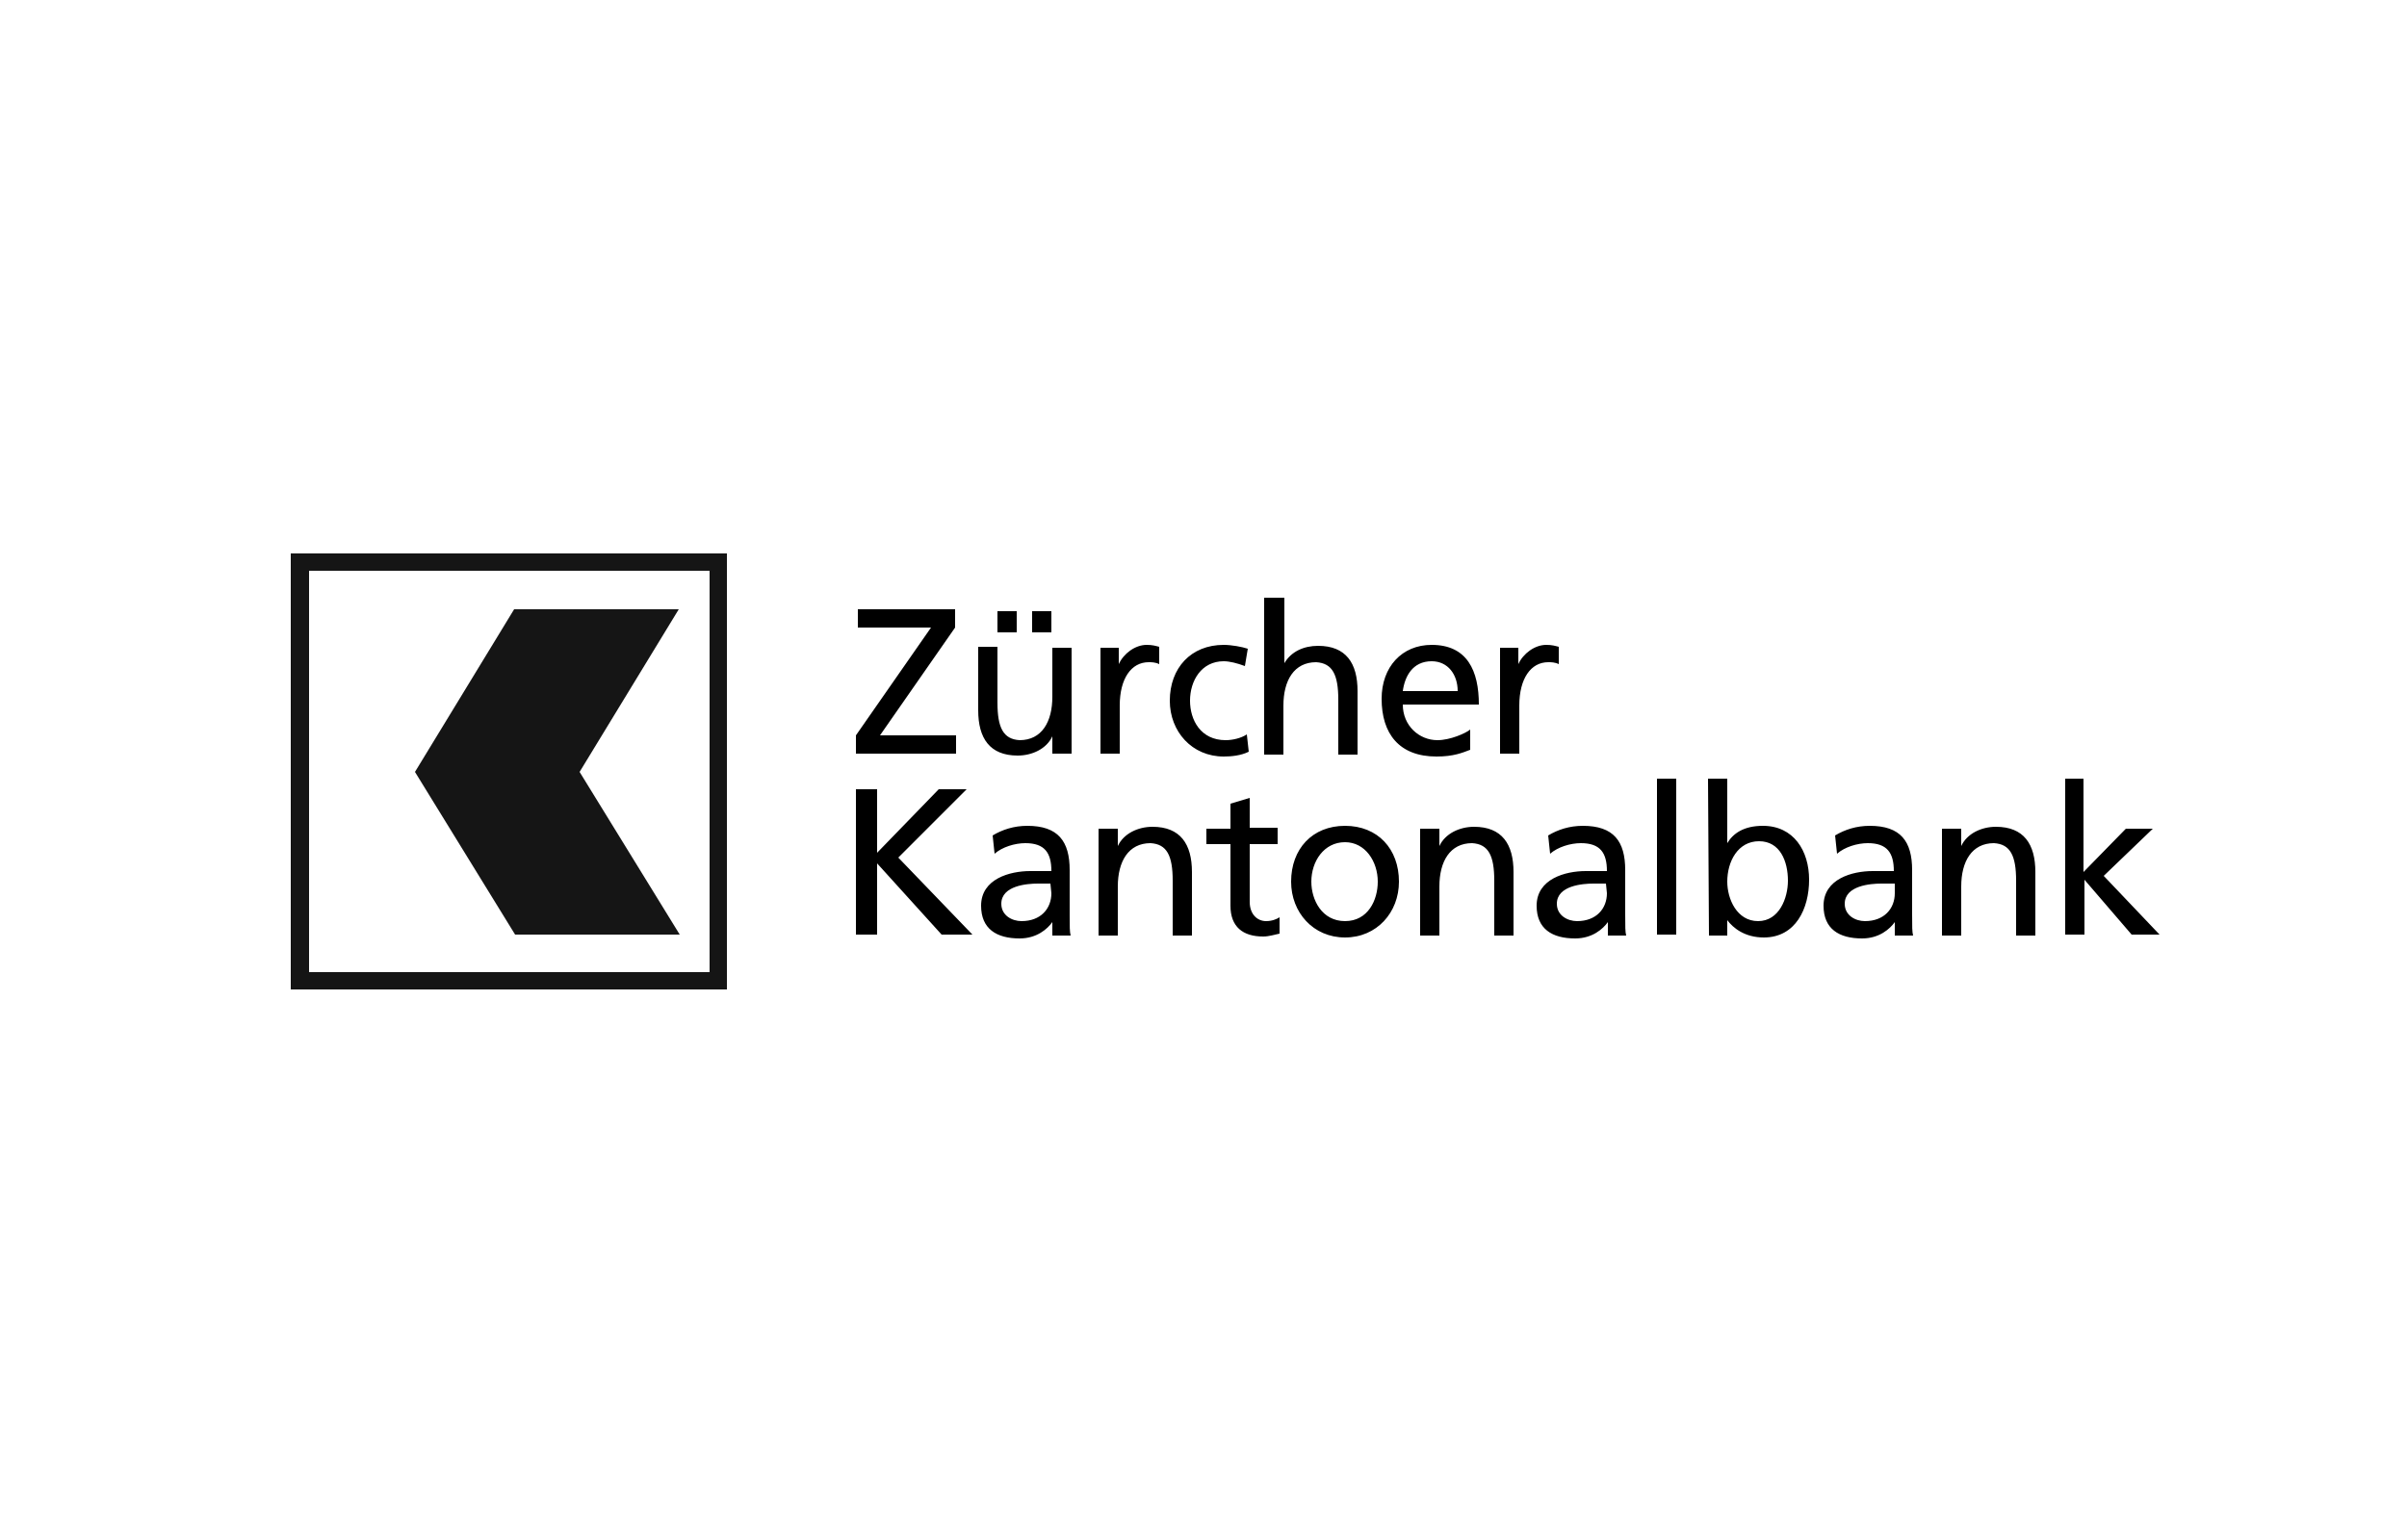
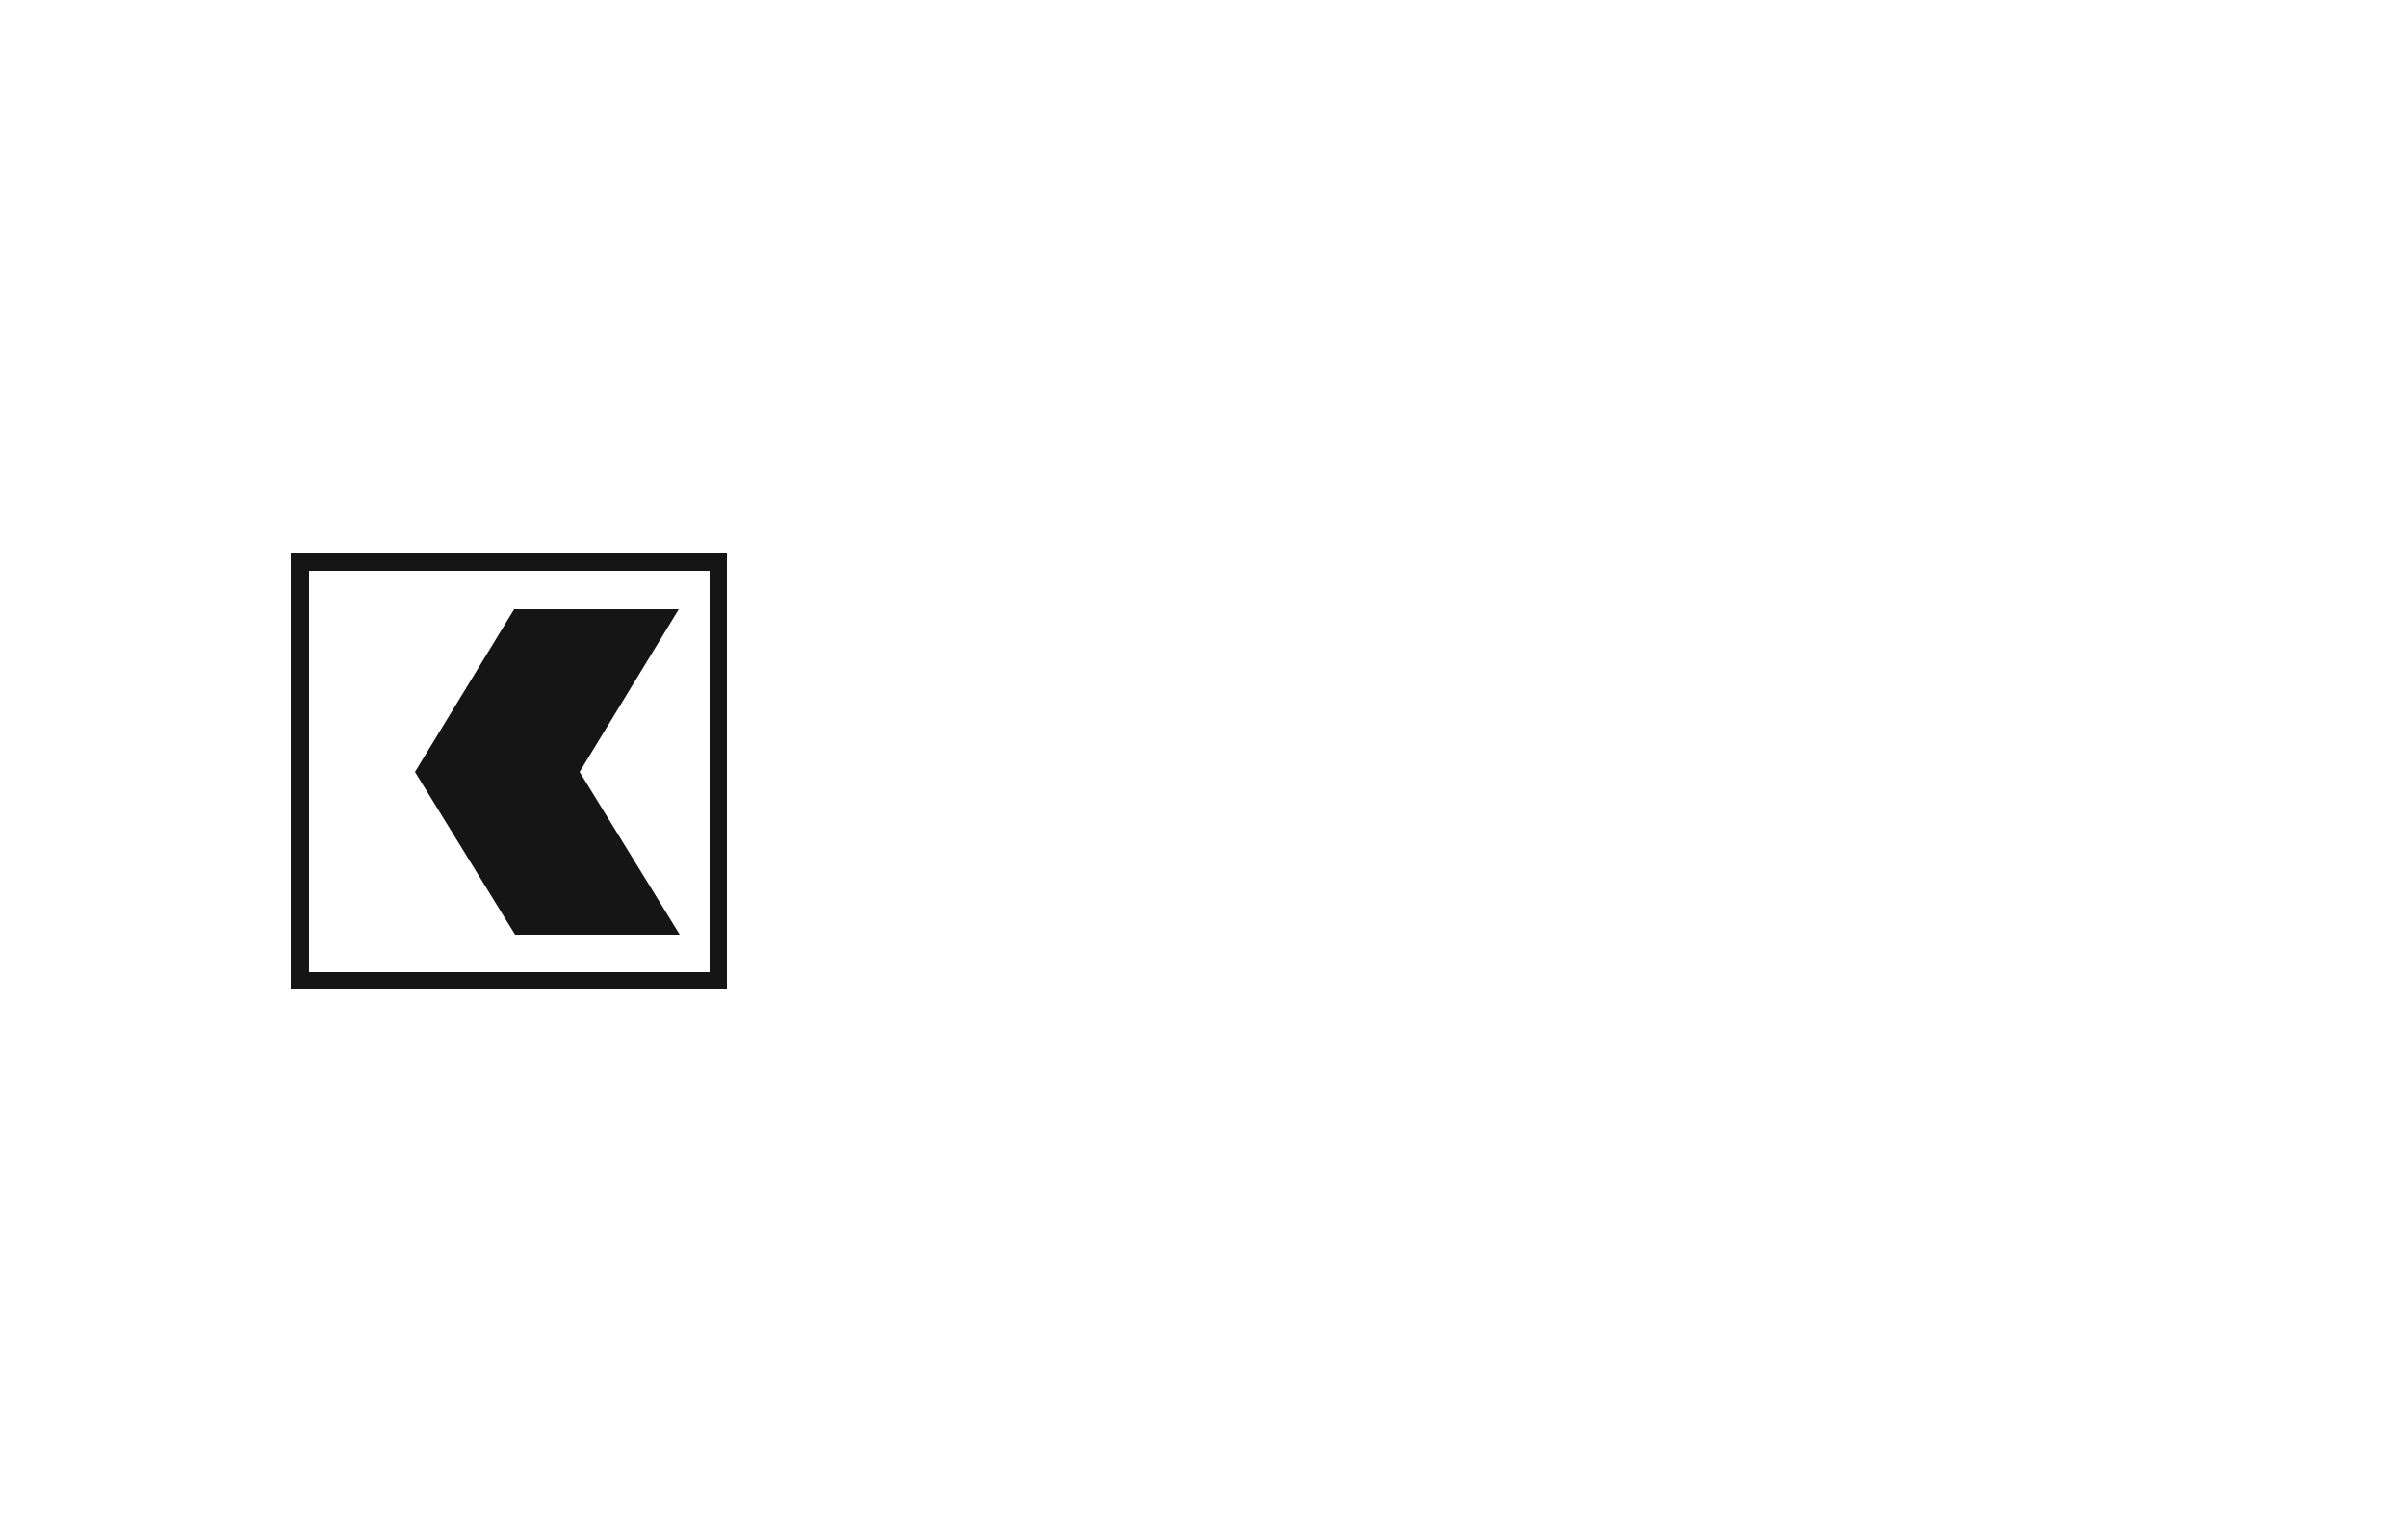
<svg xmlns="http://www.w3.org/2000/svg" version="1.1" id="ZKB" x="0px" y="0px" viewBox="0 0 250 160" style="enable-background:new 0 0 250 160;" xml:space="preserve">
  <style type="text/css">
	.st0{fill:#151515;}
</style>
  <g>
    <path id="path3080_1_" class="st0" d="M70.5,63.3H53.4L43.1,80.2l10.4,16.9h17.1L60.2,80.2L70.5,63.3z M73.7,101H32.1V59.3h41.6   V101z M30.2,102.8h45.3V57.5H30.2V102.8z" />
-     <path id="path3160_1_" d="M214.4,80.9h2v9.7l4.4-4.5h2.8l-5.1,4.9l5.8,6.1h-2.9l-4.9-5.7v5.7h-2V80.9L214.4,80.9z M201.7,86.1h2   v1.8h0c0.6-1.3,2.1-2,3.6-2c2.9,0,4.1,1.8,4.1,4.7v6.6h-2v-5.7c0-2.6-0.6-3.8-2.3-3.9c-2.3,0-3.4,1.9-3.4,4.5v5.1h-2L201.7,86.1   L201.7,86.1z M196.7,91.8c-0.4,0-0.9,0-1.3,0c-1.1,0-3.8,0.2-3.8,2.1c0,1.2,1.1,1.8,2.1,1.8c2,0,3.1-1.3,3.1-2.9V91.8L196.7,91.8z    M190.6,86.8c1-0.6,2.2-1,3.6-1c3.2,0,4.4,1.6,4.4,4.6v4.6c0,1.3,0,1.8,0.1,2.2h-1.9v-1.4h0c-0.5,0.7-1.6,1.7-3.4,1.7   c-2.4,0-4-1-4-3.4c0-2.8,3-3.6,5.1-3.6c0.8,0,1.4,0,2.2,0c0-1.9-0.7-2.9-2.7-2.9c-1.1,0-2.4,0.4-3.2,1.1L190.6,86.8L190.6,86.8z    M182.7,87.4c-2.2,0-3.3,2.1-3.3,4.2c0,1.8,1,4.1,3.2,4.1c2.2,0,3.1-2.4,3.1-4.2C185.7,89.5,184.9,87.4,182.7,87.4 M177.4,80.9h2   v6.7h0c0.6-1,1.7-1.8,3.7-1.8c3.2,0,4.8,2.6,4.8,5.6c0,3-1.4,6-4.7,6c-2,0-3.2-1-3.8-1.8h0v1.6h-1.9L177.4,80.9L177.4,80.9z    M172.1,80.9h2v16.2h-2V80.9L172.1,80.9z M166.8,91.8c-0.4,0-0.9,0-1.3,0c-1.1,0-3.8,0.2-3.8,2.1c0,1.2,1.1,1.8,2.1,1.8   c2,0,3.1-1.3,3.1-2.9L166.8,91.8L166.8,91.8z M160.8,86.8c1-0.6,2.2-1,3.6-1c3.2,0,4.4,1.6,4.4,4.6v4.6c0,1.3,0,1.8,0.1,2.2H167   v-1.4h0c-0.5,0.7-1.6,1.7-3.4,1.7c-2.4,0-4-1-4-3.4c0-2.8,3-3.6,5.1-3.6c0.8,0,1.4,0,2.2,0c0-1.9-0.7-2.9-2.7-2.9   c-1.1,0-2.4,0.4-3.2,1.1L160.8,86.8L160.8,86.8z M147.5,86.1h2v1.8h0c0.6-1.3,2.1-2,3.6-2c2.9,0,4.1,1.8,4.1,4.7v6.6h-2v-5.7   c0-2.6-0.6-3.8-2.3-3.9c-2.3,0-3.4,1.9-3.4,4.5v5.1h-2L147.5,86.1L147.5,86.1z M139.7,95.7c2.4,0,3.4-2.2,3.4-4.1   c0-2.1-1.3-4.1-3.4-4.1c-2.2,0-3.5,2-3.5,4.1C136.2,93.5,137.3,95.7,139.7,95.7 M139.7,85.8c3.4,0,5.6,2.4,5.6,5.8   c0,3.2-2.3,5.8-5.6,5.8c-3.3,0-5.6-2.6-5.6-5.8C134.1,88.2,136.3,85.8,139.7,85.8 M132.7,87.7h-2.9v6c0,1.3,0.8,2,1.7,2   c0.6,0,1.1-0.2,1.4-0.4V97c-0.5,0.1-1.1,0.3-1.7,0.3c-2.1,0-3.4-1-3.4-3.2v-6.4h-2.5v-1.6h2.5v-2.6l2-0.6V86h2.9V87.7z M114.1,86.1   h2v1.8h0c0.6-1.3,2.1-2,3.6-2c2.9,0,4.1,1.8,4.1,4.7v6.6h-2v-5.7c0-2.6-0.6-3.8-2.3-3.9c-2.3,0-3.4,1.9-3.4,4.5v5.1h-2L114.1,86.1   L114.1,86.1z M109.1,91.8c-0.4,0-0.9,0-1.3,0c-1.1,0-3.8,0.2-3.8,2.1c0,1.2,1.1,1.8,2.1,1.8c2,0,3.1-1.3,3.1-2.9L109.1,91.8   L109.1,91.8z M103.1,86.8c1-0.6,2.2-1,3.6-1c3.2,0,4.4,1.6,4.4,4.6v4.6c0,1.3,0,1.8,0.1,2.2h-1.9v-1.4h0c-0.5,0.7-1.6,1.7-3.4,1.7   c-2.4,0-4-1-4-3.4c0-2.8,3-3.6,5.1-3.6c0.8,0,1.4,0,2.2,0c0-1.9-0.7-2.9-2.7-2.9c-1.1,0-2.4,0.4-3.2,1.1L103.1,86.8L103.1,86.8z    M88.9,82h2.2v6.6l6.4-6.6h2.9l-7.1,7.1l7.7,8h-3.2l-6.7-7.4v7.4h-2.2V82L88.9,82z M155.8,67.3h1.9V69h0c0.5-1.1,1.7-2,2.9-2   c0.6,0,0.9,0.1,1.3,0.2V69c-0.4-0.2-0.8-0.2-1.1-0.2c-1.8,0-3,1.7-3,4.5v5h-2L155.8,67.3L155.8,67.3z M151.4,71.8   c0-1.7-1-3.1-2.7-3.1c-2,0-2.8,1.6-3,3.1L151.4,71.8L151.4,71.8z M152.7,77.9c-0.8,0.3-1.7,0.7-3.5,0.7c-3.9,0-5.7-2.4-5.7-6   c0-3.3,2.1-5.6,5.2-5.6c3.7,0,4.9,2.7,4.9,6.2h-7.9c0,2.2,1.7,3.7,3.6,3.7c1.3,0,2.9-0.7,3.4-1.1L152.7,77.9L152.7,77.9z    M131.4,62.1h2v6.8h0c0.7-1.2,2-1.8,3.5-1.8c2.9,0,4.1,1.8,4.1,4.7v6.6h-2v-5.7c0-2.6-0.6-3.8-2.3-3.9c-2.3,0-3.4,1.9-3.4,4.5v5.1   h-2V62.1z M129.3,69.2c-0.8-0.3-1.6-0.5-2.2-0.5c-2.3,0-3.5,2-3.5,4.1c0,2,1.1,4.1,3.7,4.1c0.7,0,1.6-0.2,2.2-0.6l0.2,1.8   c-0.8,0.4-1.8,0.5-2.6,0.5c-3.3,0-5.6-2.6-5.6-5.8c0-3.4,2.2-5.8,5.6-5.8c0.8,0,1.9,0.2,2.5,0.4L129.3,69.2z M114.3,67.3h1.9V69h0   c0.5-1.1,1.7-2,2.9-2c0.6,0,0.9,0.1,1.3,0.2V69c-0.4-0.2-0.8-0.2-1.1-0.2c-1.8,0-3,1.7-3,4.5v5h-2V67.3z M107.2,63.5h2v2.2h-2V63.5   z M103.6,63.5h2v2.2h-2V63.5z M111.3,78.3h-2v-1.8h0c-0.6,1.3-2.1,2-3.6,2c-2.9,0-4.1-1.8-4.1-4.7v-6.6h2V73c0,2.6,0.6,3.8,2.3,3.9   c2.3,0,3.4-1.9,3.4-4.5v-5.1h2L111.3,78.3L111.3,78.3z M88.9,76.4l7.8-11.2h-7.6v-1.9h10.1v1.9l-7.8,11.2h7.9v1.9H88.9V76.4   L88.9,76.4z" />
  </g>
</svg>